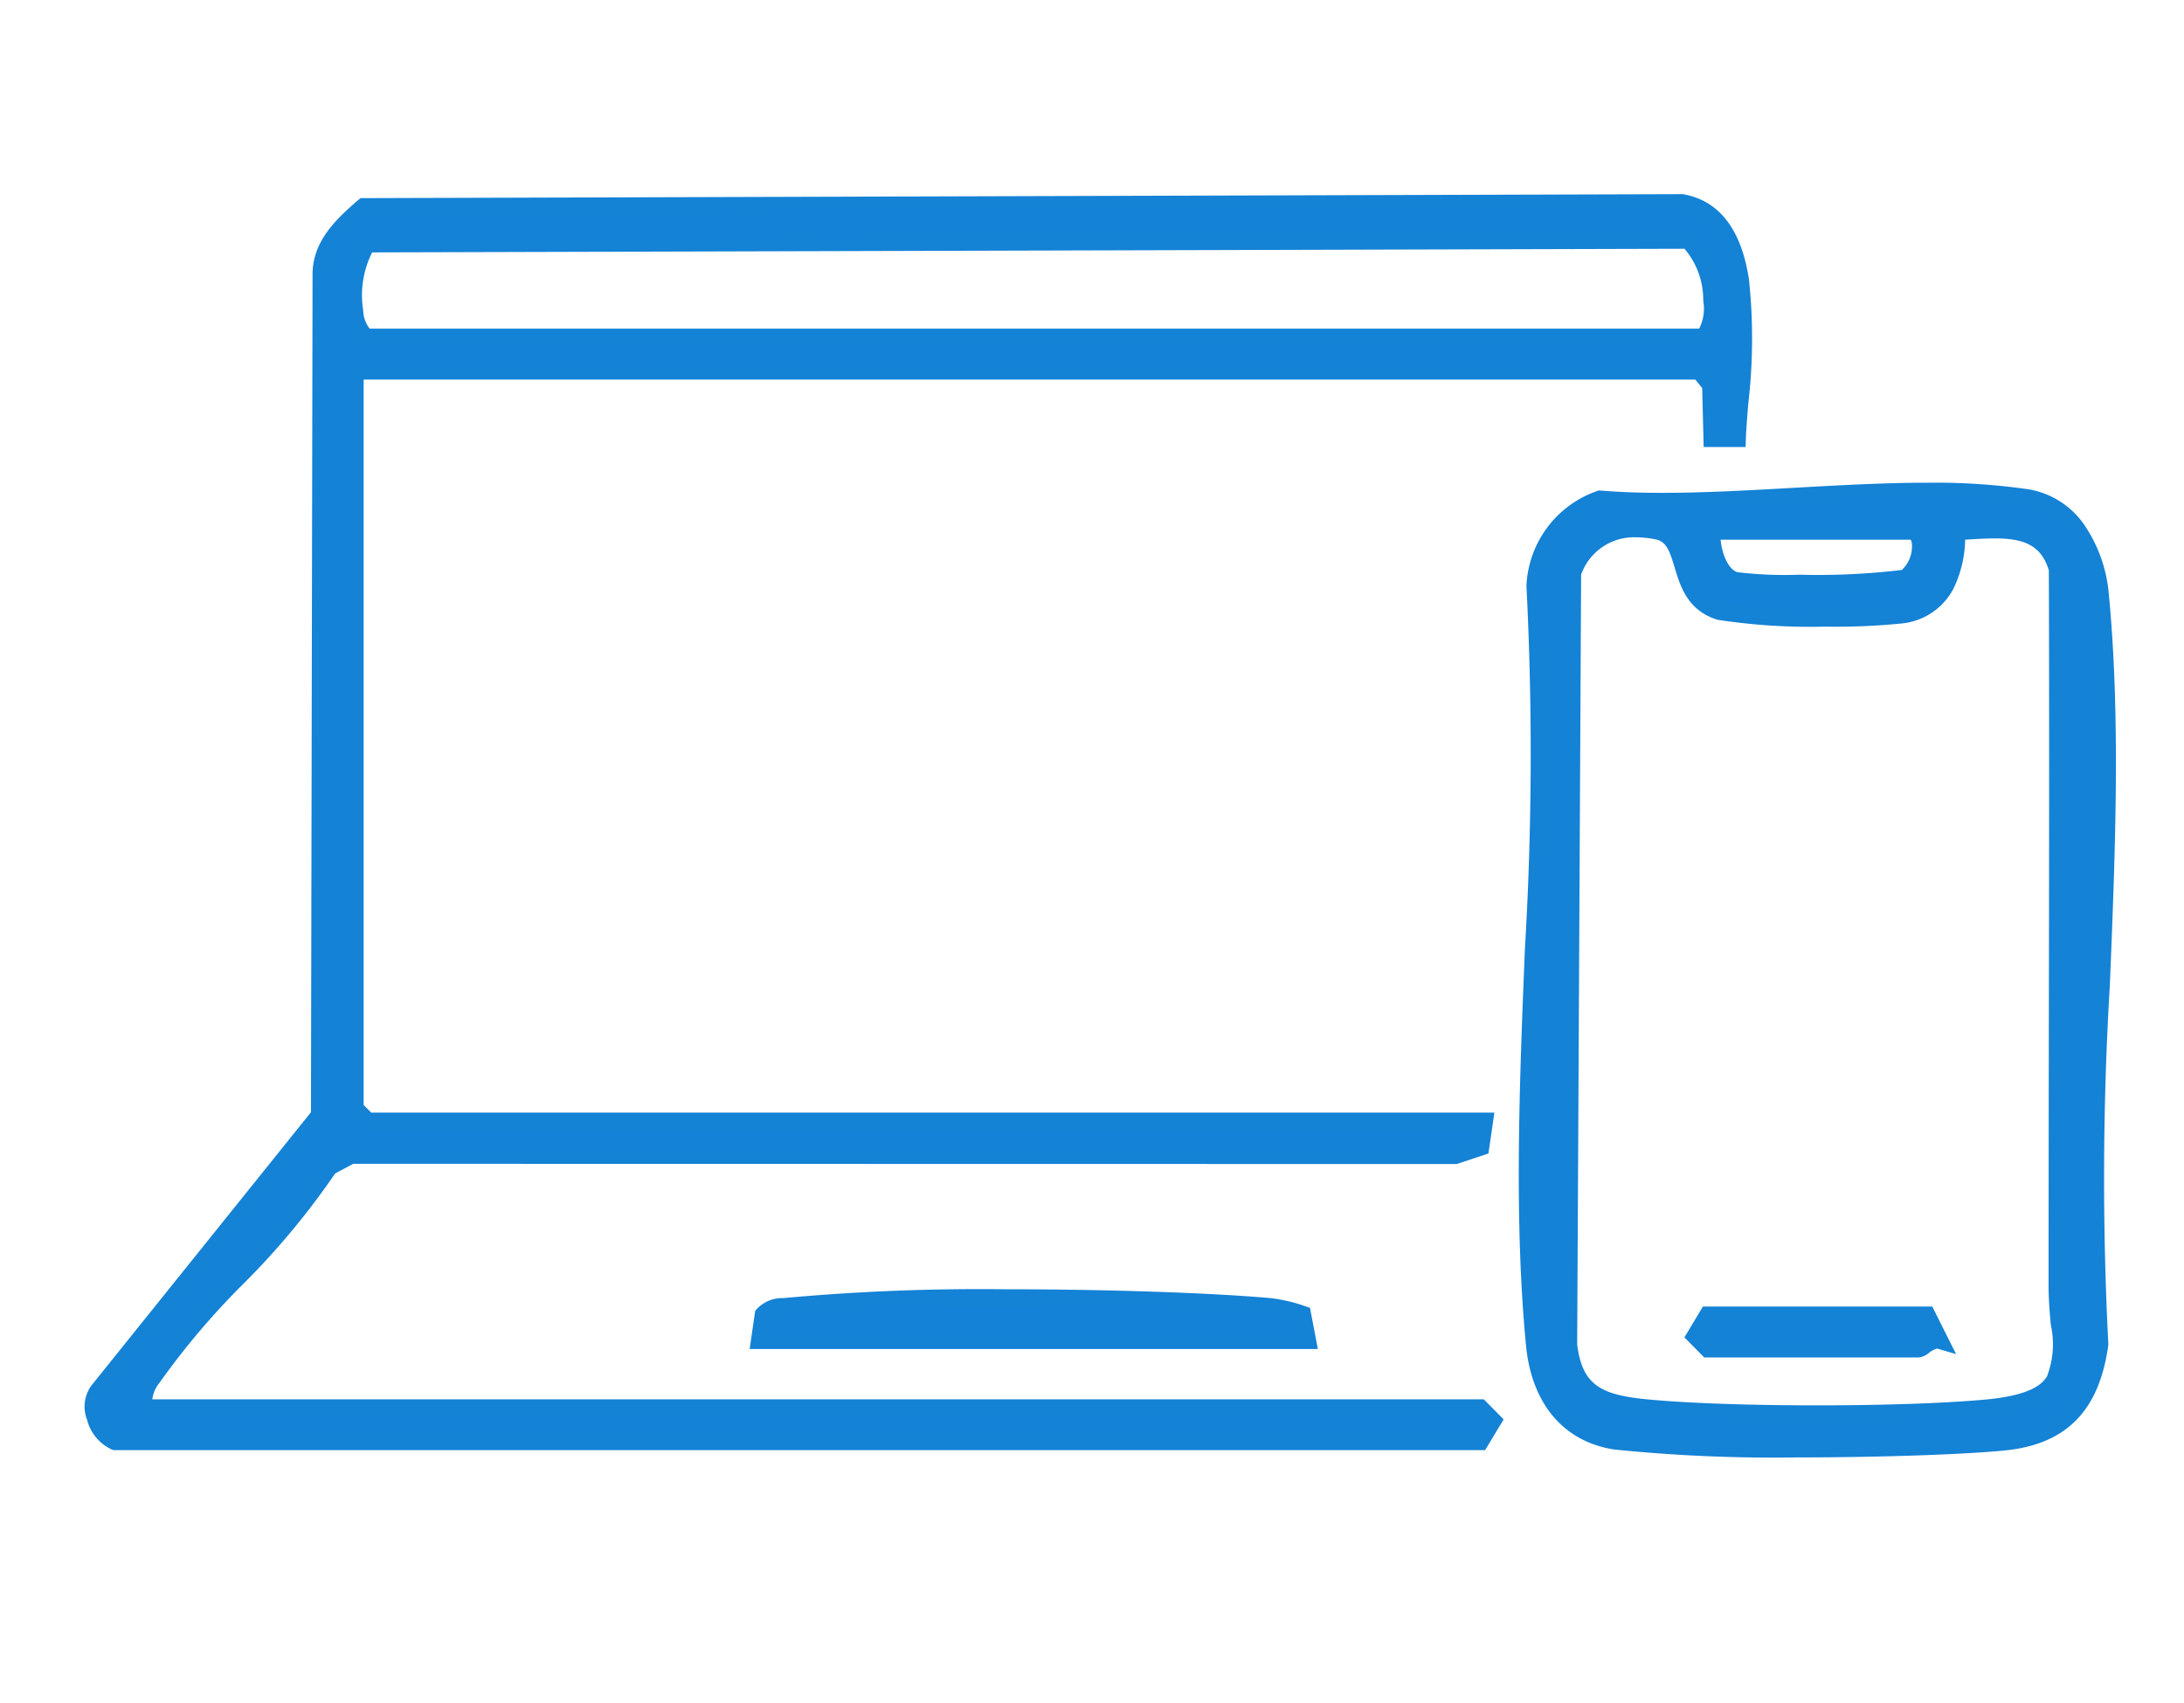
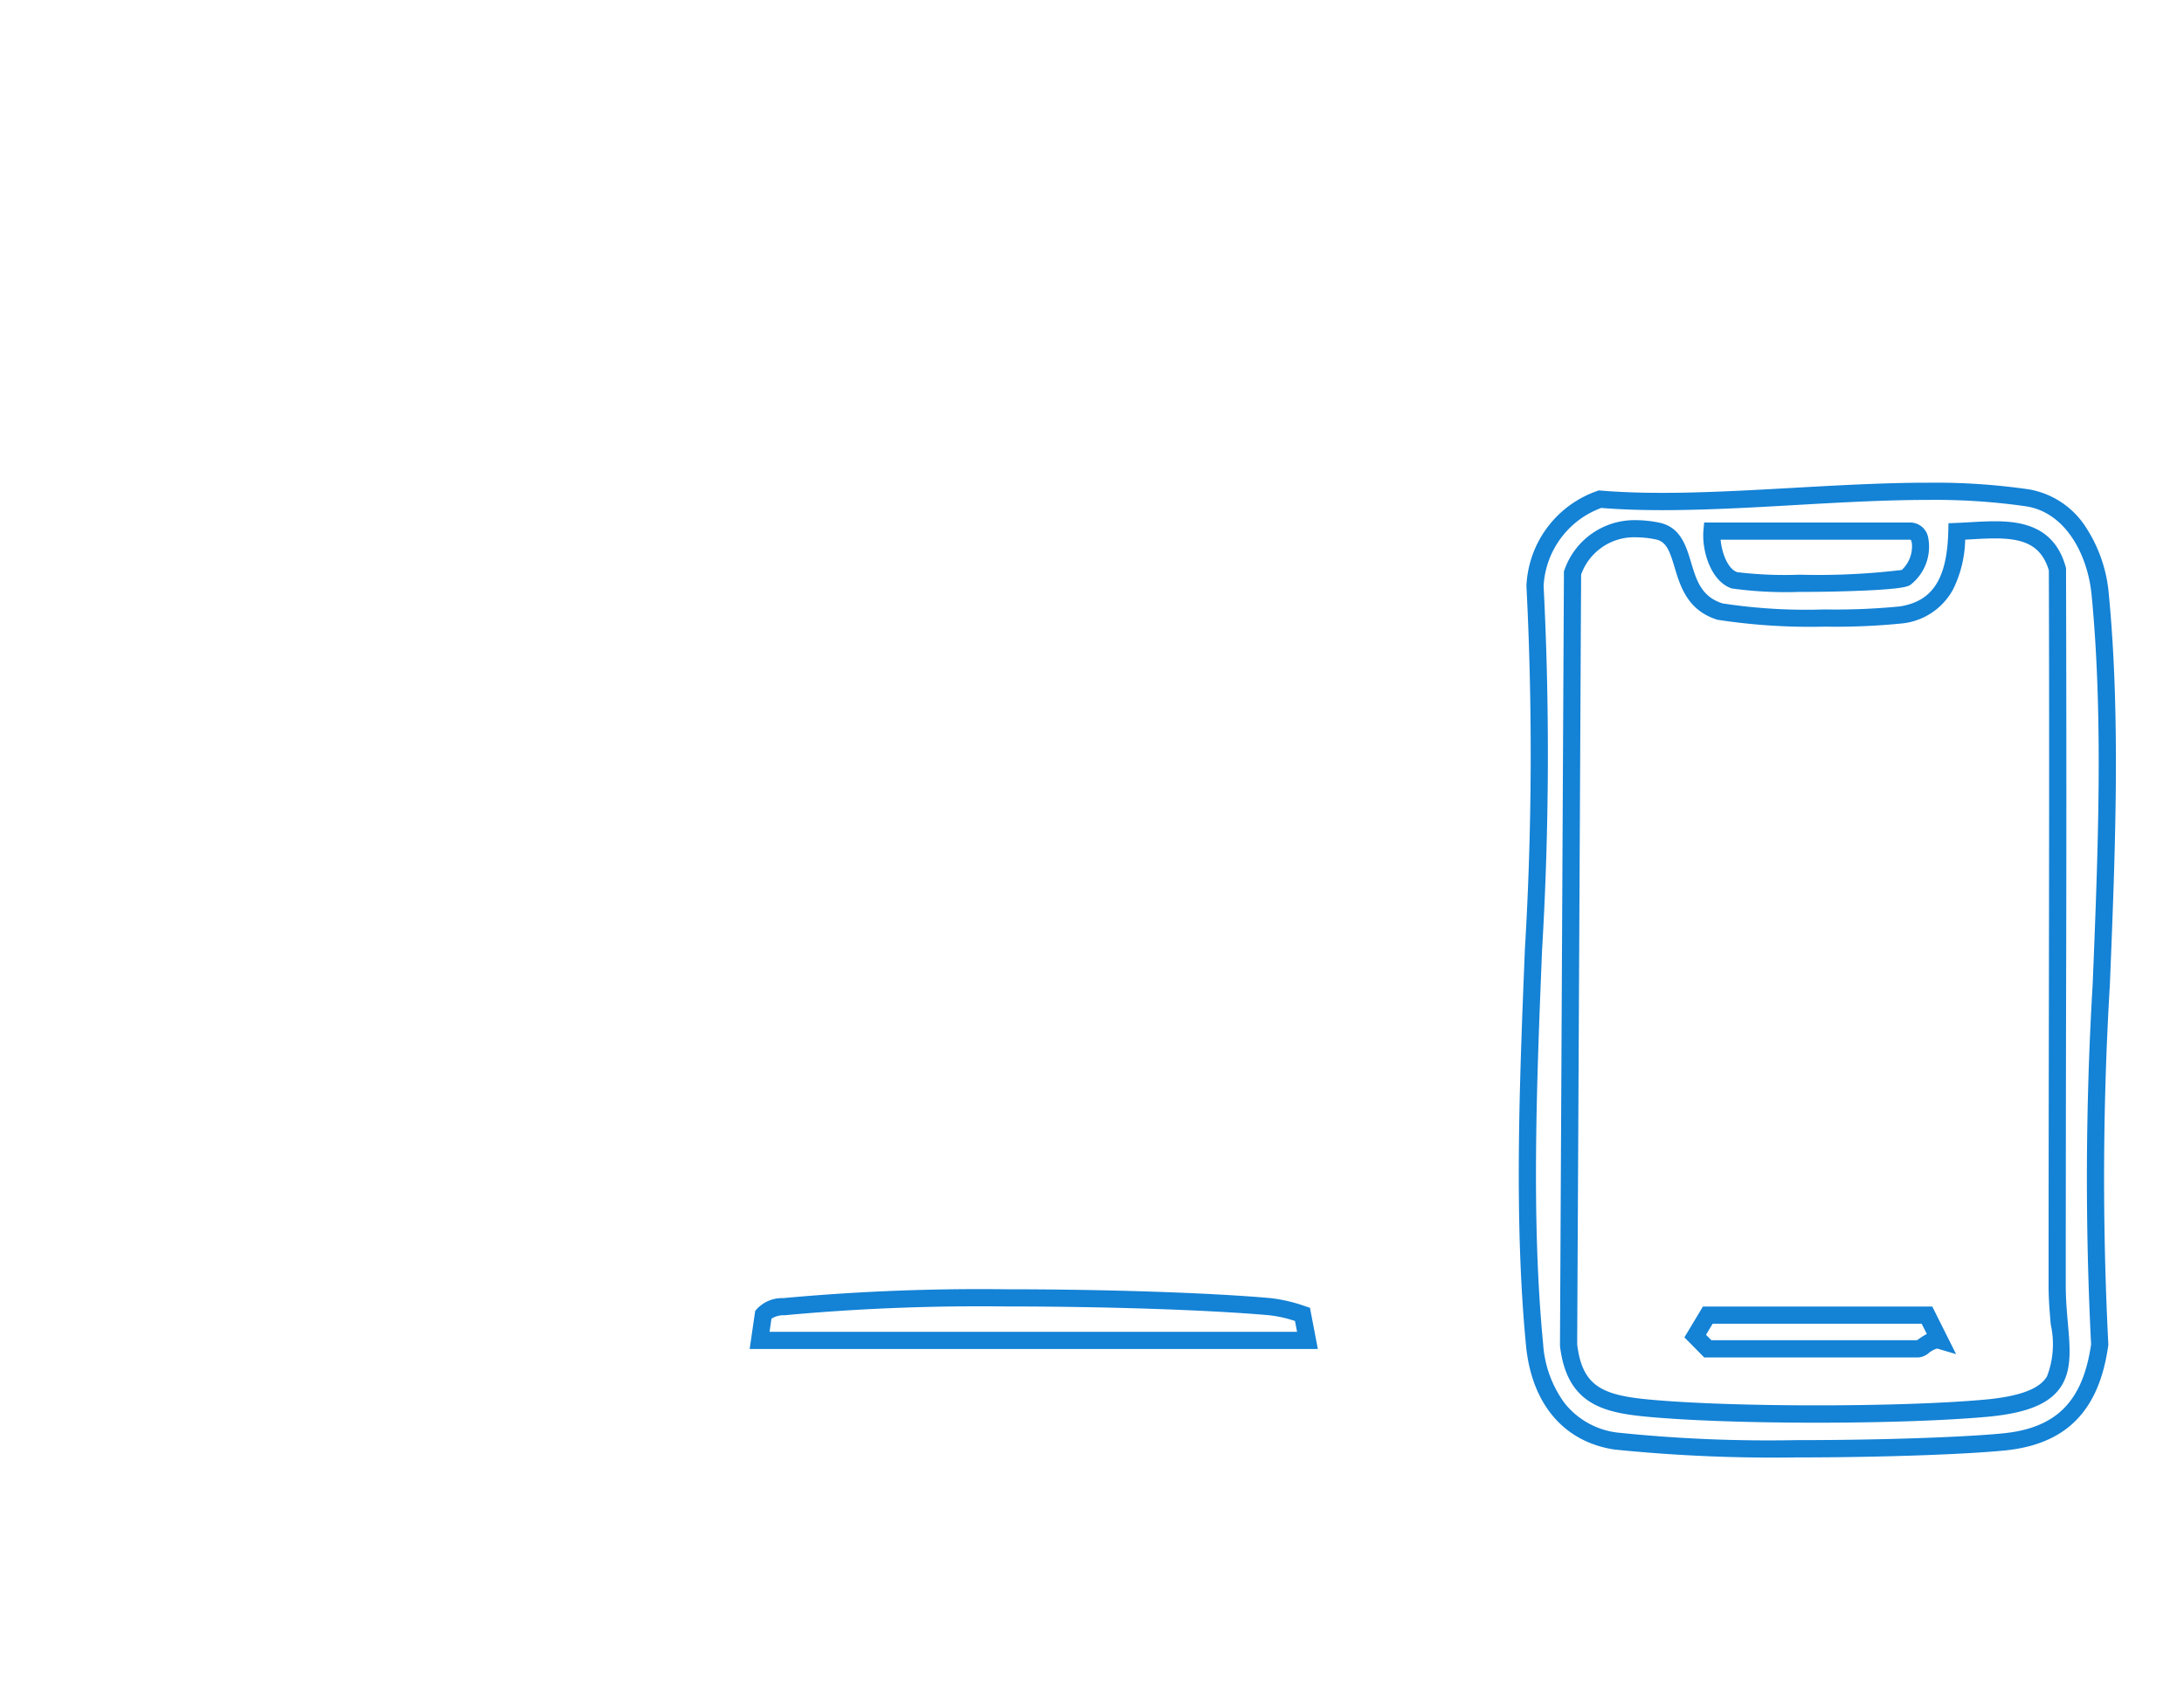
<svg xmlns="http://www.w3.org/2000/svg" width="127" height="99">
  <defs>
    <clipPath id="a">
      <path data-name="長方形 761" transform="translate(.393)" fill="#1482d6" stroke="#1482d5" d="M0 0h127v99H0z" />
    </clipPath>
  </defs>
  <g data-name="グループ 1266">
    <g data-name="グループ 1187" transform="translate(-.393)" clip-path="url(#a)">
-       <path data-name="パス 5820" d="M7.071 83.809c-.84-.237-1.7-2.076-.983-2.931l12.888-16.041.092-48.919c.017-1.695 1.288-2.887 2.471-3.9l76.668-.23c5.015.917 3.329 10.05 3.208 13.7h-1.469l-.079-3.113-.658-.811h-78.17V64.45l.735.735h64.94l-.218 1.5-1.472.488-64.217-.011-1.278.682c-2.625 4.265-7.65 8.246-10.277 12.269a2.071 2.071 0 00-.466 1.74h77.683l.732.742-.732 1.218zm14.7-64.2h77.441c1.269 0 .818-4.88-.728-5.643l-76.628.213c-1.067.672-1.266 5.064-.081 5.43" fill="#1482d6" />
-       <path data-name="パス 5820 - アウトライン" d="M86.752 84.309H7.002l-.067-.019a2.6 2.6 0 01-1.479-1.75 2.091 2.091 0 01.244-1.978l12.776-15.9.092-48.744c.018-1.873 1.317-3.141 2.646-4.279l.14-.12 76.9-.231.045.008c2.071.379 3.348 2.038 3.794 4.931a32.526 32.526 0 01-.037 7.236c-.065.8-.12 1.483-.139 2.043l-.016.484h-2.439l-.087-3.43-.4-.494H21.539v42.177l.442.442h65.311l-.346 2.377-1.842.611h-.081l-64.091-.011-1.049.56a44.652 44.652 0 01-5.386 6.465 44.08 44.08 0 00-4.826 5.7 1.935 1.935 0 00-.423.967h77.43l1.152 1.167zm-79.6-1h79.034l.387-.643-.313-.317H8.365l-.071-.415a2.553 2.553 0 01.54-2.1 45.47 45.47 0 014.935-5.838 43.036 43.036 0 005.334-6.419l.071-.115 1.508-.8 64.262.013 1.1-.366.09-.62H21.567l-1.028-1.028V21.062h78.907l.915 1.128.071 2.8h.5c.027-.475.071-1.011.119-1.607a31.785 31.785 0 00.045-7c-.376-2.439-1.338-3.778-2.941-4.092l-76.436.23c-1.145.992-2.144 2.011-2.157 3.406l-.092 49.091-13 16.185a1.158 1.158 0 00-.061 1.045 1.865 1.865 0 00.747 1.061zm92.056-63.2H21.699l-.072-.022c-.579-.179-.96-.839-1.1-1.907-.192-1.453.072-3.8 1.064-4.424l.122-.077 76.887-.217.105.052a3.765 3.765 0 011.506 2.441 6.907 6.907 0 01.13 2.978c-.238 1.019-.81 1.171-1.129 1.171zm-77.328-1h77.318a2.548 2.548 0 00.24-1.611 4.584 4.584 0 00-1.092-3.036l-76.313.212a5.544 5.544 0 00-.52 3.371 1.842 1.842 0 00.371 1.059z" fill="#1482d5" />
-       <path data-name="パス 5821" d="M93.434 29.024c7.541.631 17.632-1.215 24.865-.075 2.651.419 3.987 3.2 4.218 5.584 1.334 13.756-1.047 29.657-.024 43.646-.486 3.453-2.125 5.326-5.613 5.66-4.643.446-18.168.619-22.538-.056-2.975-.459-4.44-2.77-4.712-5.58-1.347-13.911 1.056-29.988.025-44.134a5.633 5.633 0 013.779-5.045m20.748 1.88c-.059 2.3-.64 4.445-3.237 4.849-1.709.267-9.043.271-10.533-.191-2.779-.863-1.607-4.275-3.645-4.685-2.3-.463-4.014.28-4.933 2.429l-.229 44.878c.34 2.946 1.991 3.437 4.648 3.684a141.848 141.848 0 0019.642 0c5.787-.533 4.125-3.081 4.124-7.107 0-13.889.062-27.778.011-41.666-.774-2.8-3.463-2.288-5.847-2.2m-14.235-.023c-.085.942.35 2.539 1.306 2.86.87.292 9.367.2 9.97-.162.885-.533 1.264-2.7.242-2.7z" fill="#1482d6" />
      <path data-name="パス 5821 - アウトライン" d="M112.513 28.064a37.929 37.929 0 015.864.387 4.929 4.929 0 013.355 2.273 8.356 8.356 0 011.283 3.757c.7 7.21.378 15.121.067 22.771a188.988 188.988 0 00-.09 20.886v.053l-.007.053c-.536 3.809-2.462 5.743-6.06 6.088-2.464.237-7.332.4-12.114.4a91.275 91.275 0 01-10.547-.46c-2.934-.448-4.8-2.648-5.131-6.026-.706-7.294-.382-15.3-.068-23.036a191.636 191.636 0 00.092-21.11v-.06a6.124 6.124 0 014.1-5.49l.1-.039.111.009c1.074.09 2.247.134 3.586.134 2.437 0 5.084-.149 7.644-.293 2.608-.146 5.297-.297 7.815-.297zm9.478 50.093a190.3 190.3 0 01.092-20.946c.309-7.617.629-15.493-.064-22.634-.223-2.294-1.483-4.773-3.8-5.139a36.96 36.96 0 00-5.708-.374c-2.49 0-5.165.151-7.752.3s-5.234.295-7.7.295c-1.321 0-2.485-.042-3.556-.128a5.131 5.131 0 00-3.349 4.531 192.669 192.669 0 01-.09 21.189c-.312 7.705-.636 15.673.064 22.9a6.529 6.529 0 001.236 3.411 4.627 4.627 0 003.052 1.722 84.686 84.686 0 0010.4.443c4.753 0 9.583-.157 12.018-.391 3.13-.3 4.674-1.85 5.157-5.179zM95.528 30.241a6.822 6.822 0 011.338.142c1.244.251 1.573 1.346 1.863 2.313.309 1.03.6 2 1.832 2.385a32 32 0 005.911.351 38.655 38.655 0 004.4-.176c1.9-.3 2.743-1.6 2.814-4.368l.012-.469.469-.018c.26-.01.53-.025.792-.04.47-.027.957-.055 1.429-.055 1.579 0 3.475.3 4.127 2.657l.018.065v.067a4611.2 4611.2 0 010 26.3c-.008 5.038-.016 10.248-.015 15.372 0 .774.063 1.482.123 2.166.126 1.425.234 2.655-.365 3.624-.642 1.038-1.979 1.6-4.336 1.814s-5.963.342-9.892.342-7.506-.125-9.842-.343c-2.556-.238-4.7-.712-5.1-4.124v-.06l.23-44.984.04-.093a4.308 4.308 0 014.152-2.868zm10.944 6.191a35.441 35.441 0 01-6.208-.4c-1.739-.54-2.157-1.933-2.494-3.053-.285-.95-.477-1.494-1.1-1.62a5.823 5.823 0 00-1.14-.122 3.271 3.271 0 00-3.195 2.167l-.229 44.749c.293 2.458 1.48 2.961 4.194 3.214 2.307.215 5.86.338 9.749.338s7.471-.123 9.8-.338c2.609-.24 3.291-.883 3.577-1.345a5.222 5.222 0 00.22-3.01c-.059-.673-.127-1.436-.127-2.254 0-5.125.007-10.335.015-15.374.014-8.594.028-17.481 0-26.221-.455-1.543-1.587-1.861-3.145-1.861-.444 0-.916.027-1.372.053l-.349.02a6.77 6.77 0 01-.708 2.9 3.817 3.817 0 01-2.932 1.967 38.7 38.7 0 01-4.555.189zm-6.982-6.054h11.974a1.063 1.063 0 011.046.844 2.8 2.8 0 01-1.03 2.783c-.135.081-.361.218-2.456.32a85.836 85.836 0 01-3.986.087 23.042 23.042 0 01-3.944-.2c-1.235-.416-1.749-2.23-1.645-3.379zm12.006 1a.123.123 0 00-.032 0h-11.016c.066.765.417 1.7.964 1.886a22.963 22.963 0 003.626.148 40.579 40.579 0 005.945-.276 1.867 1.867 0 00.592-1.31c.016-.306-.059-.431-.079-.446z" fill="#1482d5" />
-       <path data-name="パス 5822" d="M44.564 77.928l.218-1.5c.4-.472.928-.424 1.472-.488 6.412-.741 21.383-.556 27.968.025a8.594 8.594 0 011.911.448l.288 1.513z" fill="#1482d6" />
      <path data-name="パス 5822 - アウトライン" d="M77.026 78.428h-33.04l.321-2.211.092-.109a2.009 2.009 0 011.534-.638c.091-.007.177-.015.262-.024a125.1 125.1 0 0112.72-.49c5.79 0 11.815.2 15.35.513a9.069 9.069 0 012.022.471l.281.091zm-31.884-1h30.675l-.12-.628a7.262 7.262 0 00-1.519-.336c-3.509-.309-9.5-.509-15.262-.509a124.192 124.192 0 00-12.6.483c-.1.012-.2.02-.3.028a1.321 1.321 0 00-.763.2z" fill="#1482d5" />
-       <path data-name="パス 5826" d="M112.445 76.458l.733 1.465c-.483-.142-1.03.5-1.223.5H99.702l-.735-.747.735-1.218z" fill="#1482d6" />
      <path data-name="パス 5826 - アウトライン" d="M99.419 75.958h13.335l1.386 2.769-1.1-.324h-.006a1.357 1.357 0 00-.479.255 1.051 1.051 0 01-.6.261H99.493l-1.152-1.167zm12.717 1H99.985l-.387.643.313.317h11.956l.117-.08a3.473 3.473 0 01.456-.283z" fill="#1482d5" />
    </g>
  </g>
</svg>